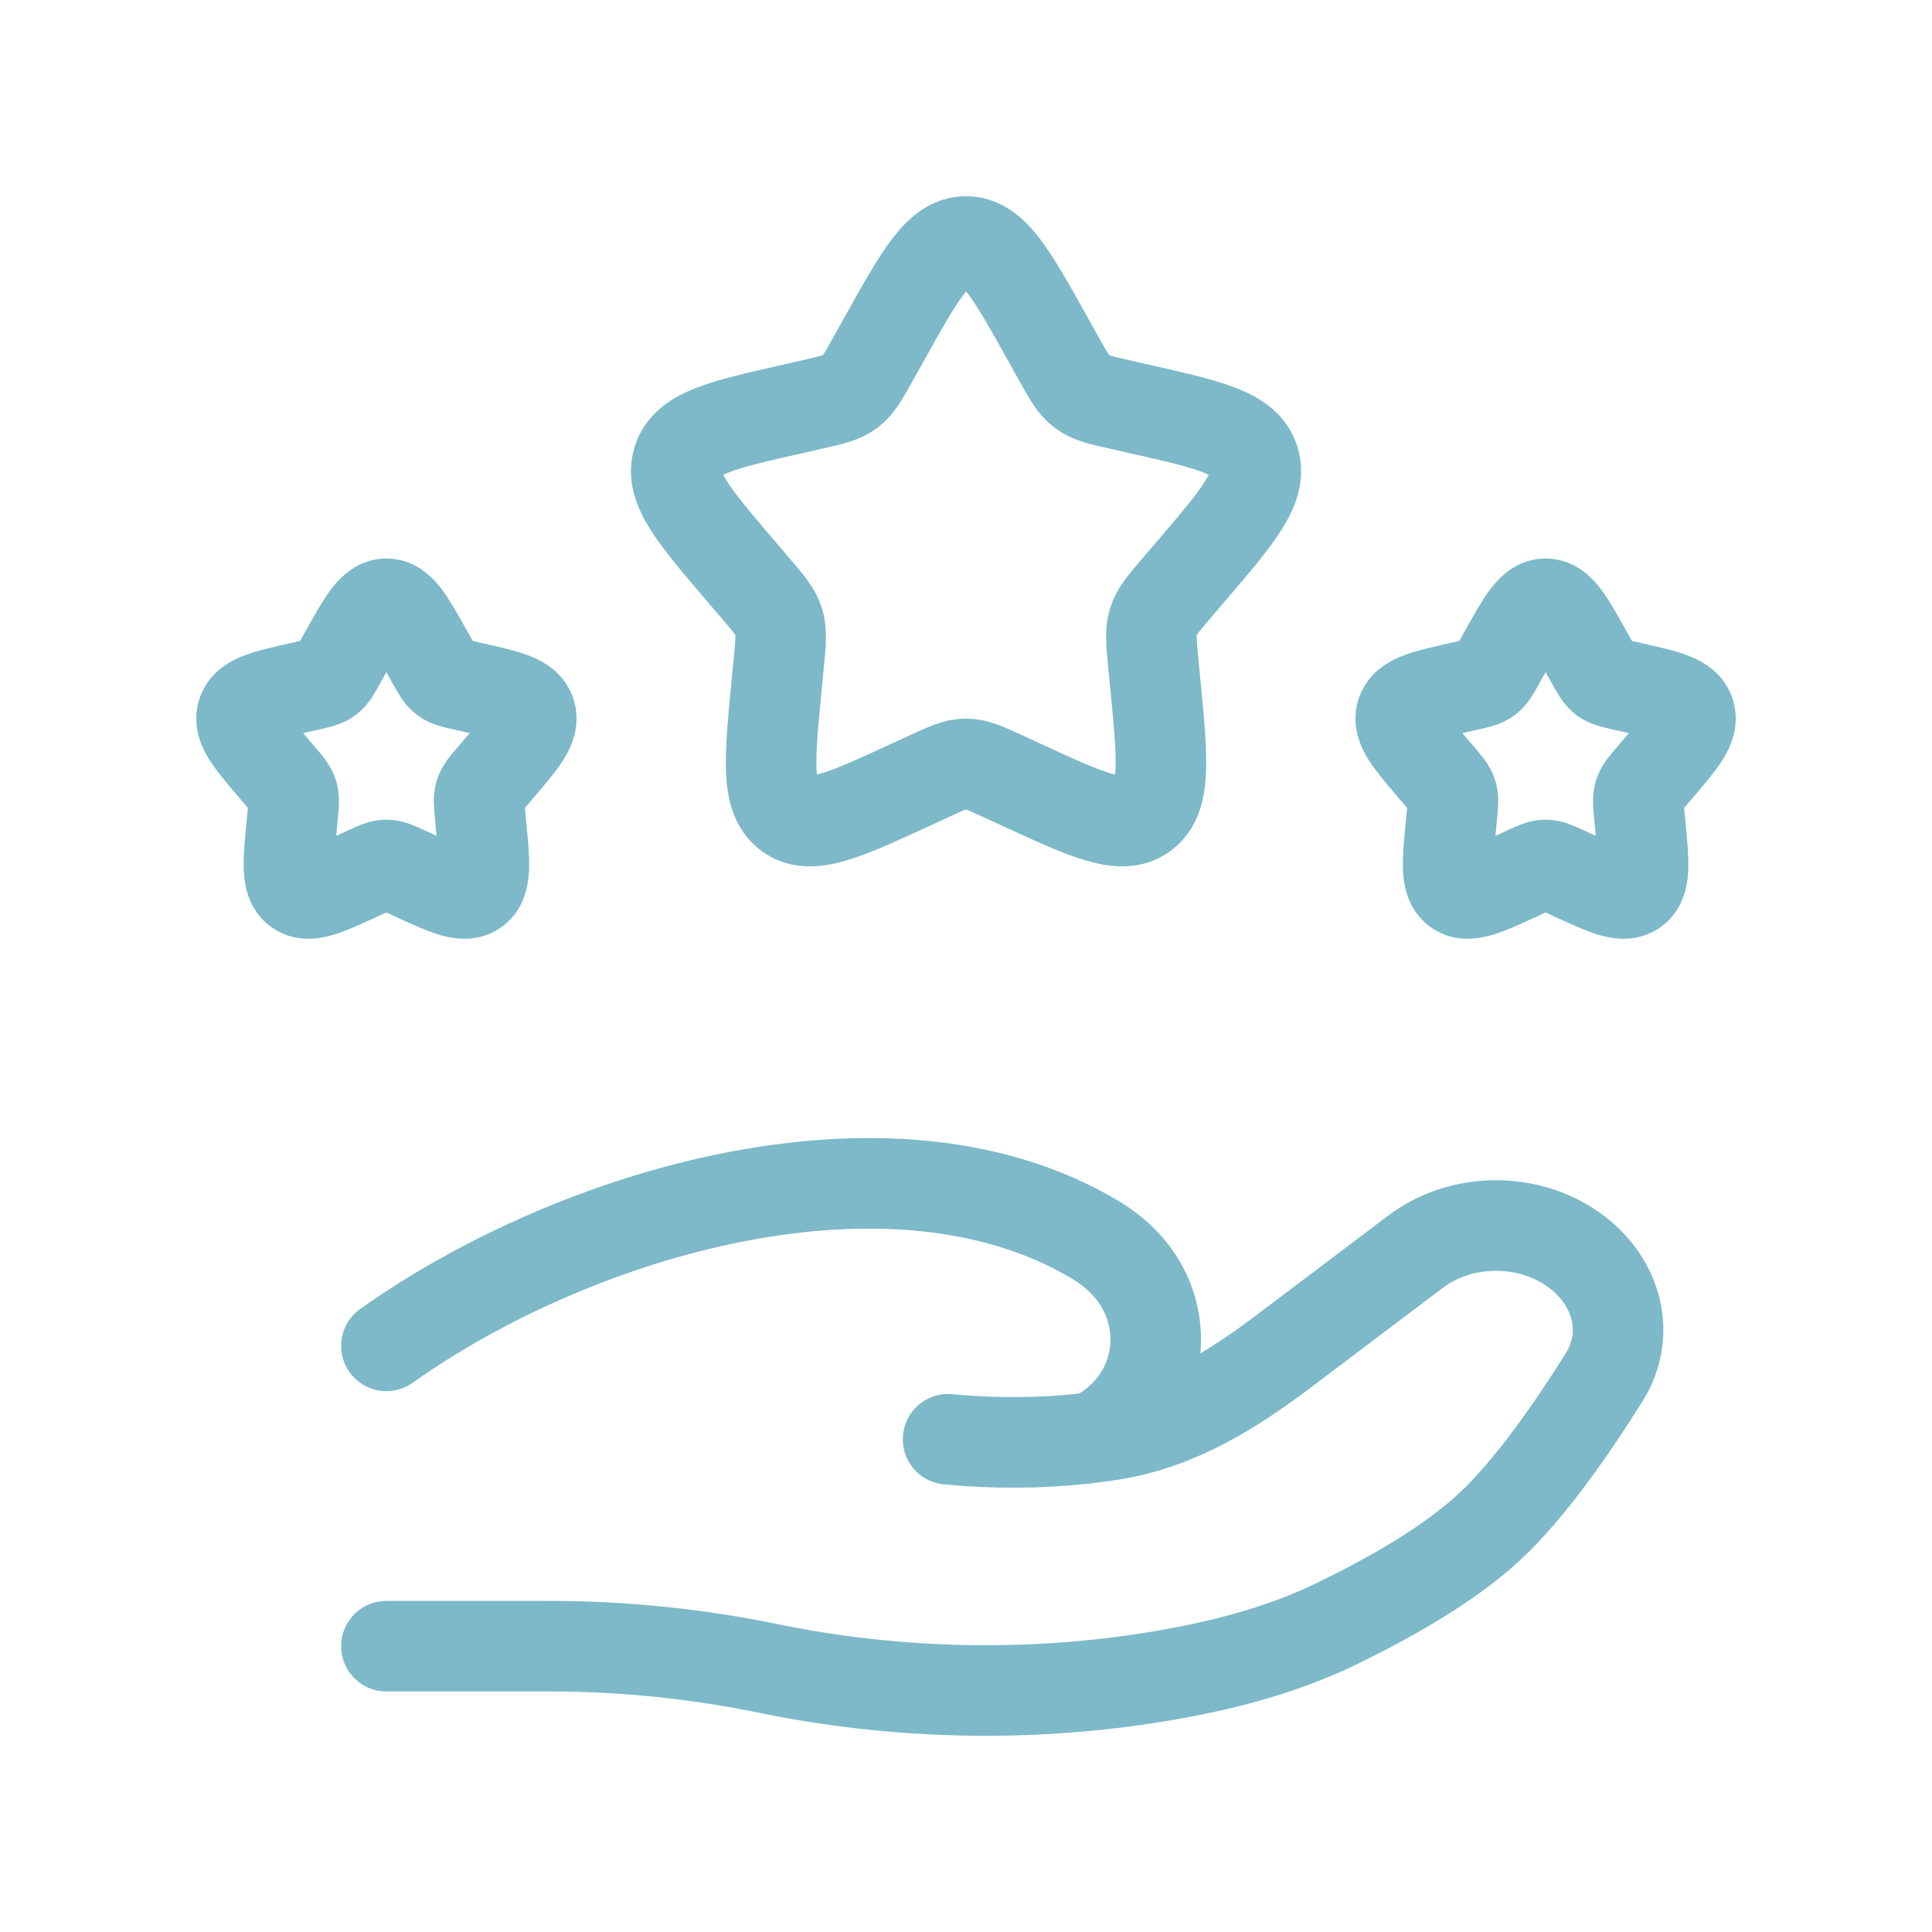
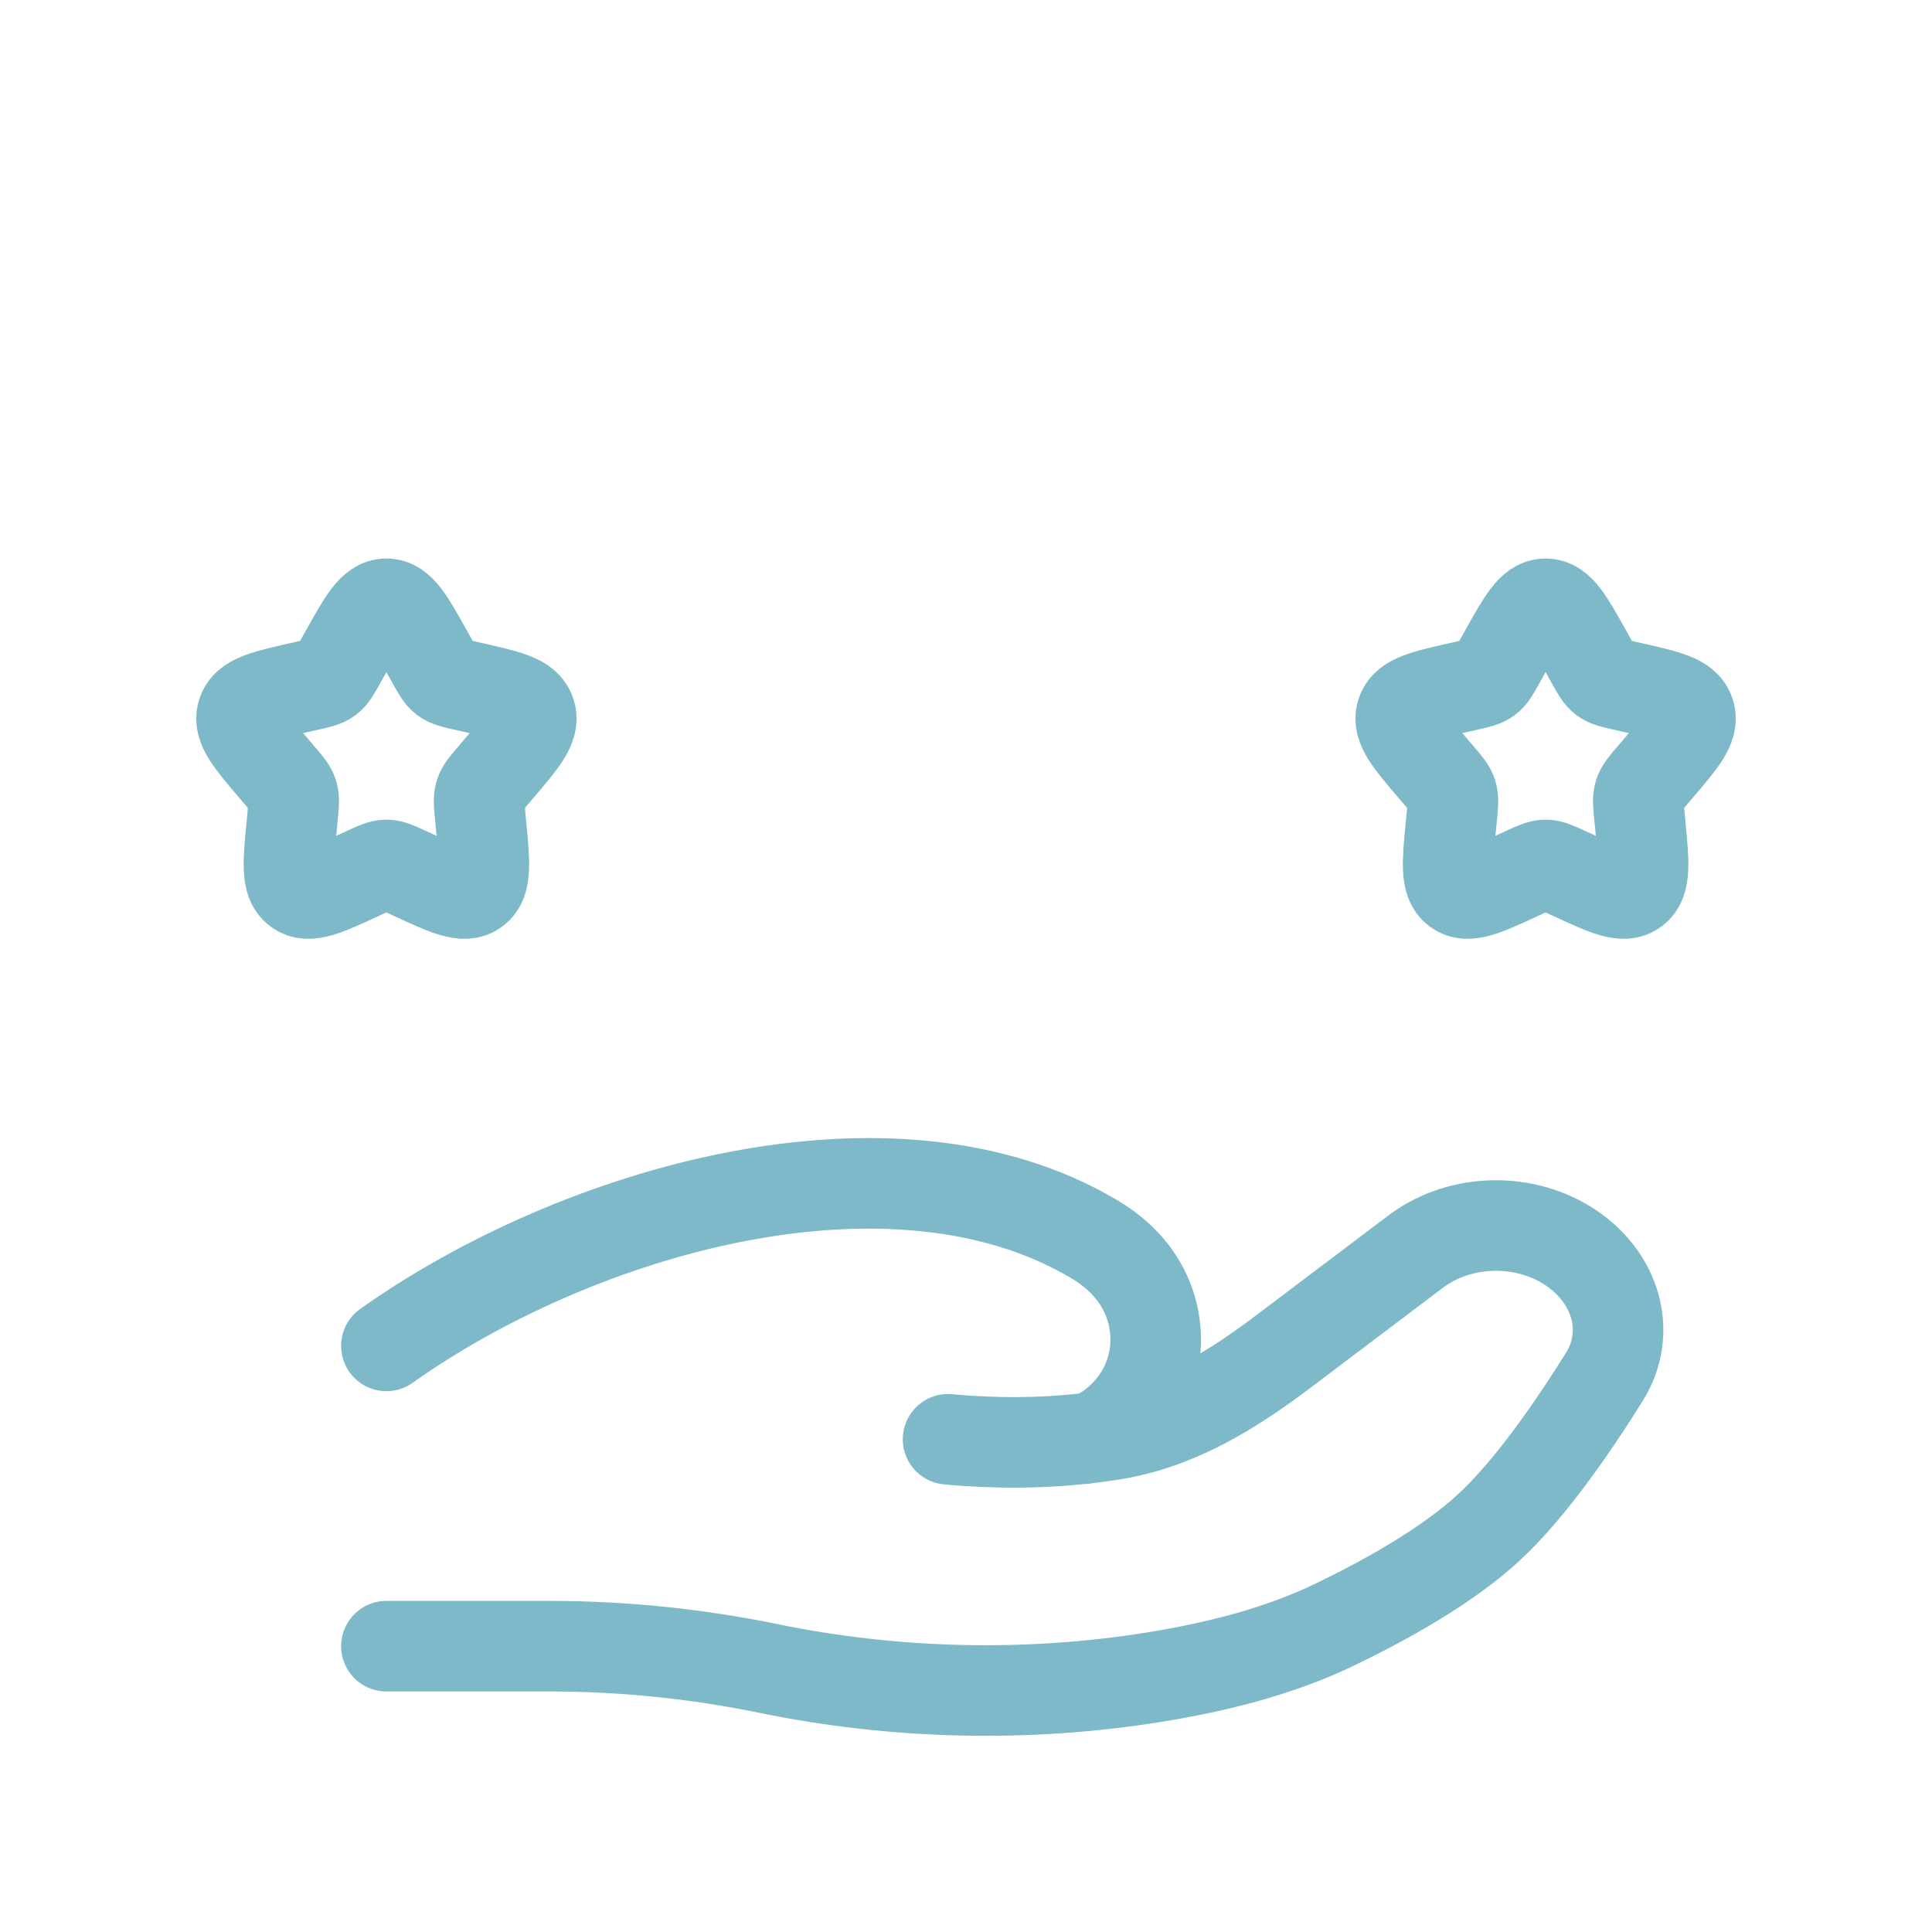
<svg xmlns="http://www.w3.org/2000/svg" width="32" height="32" viewBox="0 0 32 32" fill="none">
-   <path d="M14.634 5.636C15.242 4.545 15.546 4 16 4C16.455 4 16.759 4.545 17.367 5.636L17.524 5.918C17.697 6.228 17.783 6.383 17.918 6.485C18.052 6.588 18.22 6.626 18.556 6.701L18.861 6.771C20.042 7.038 20.632 7.171 20.773 7.623C20.913 8.075 20.511 8.545 19.706 9.486L19.497 9.73C19.269 9.997 19.154 10.131 19.103 10.296C19.052 10.462 19.069 10.64 19.103 10.997L19.135 11.322C19.256 12.578 19.317 13.206 18.95 13.485C18.582 13.764 18.029 13.509 16.924 13.001L16.638 12.869C16.324 12.724 16.167 12.652 16 12.652C15.834 12.652 15.677 12.724 15.363 12.869L15.077 13.001C13.971 13.509 13.418 13.764 13.051 13.485C12.683 13.206 12.744 12.578 12.866 11.322L12.897 10.997C12.932 10.64 12.949 10.462 12.897 10.296C12.846 10.131 12.732 9.997 12.503 9.73L12.295 9.486C11.49 8.545 11.087 8.075 11.228 7.623C11.368 7.171 11.959 7.038 13.139 6.771L13.445 6.701C13.78 6.626 13.948 6.588 14.083 6.485C14.217 6.383 14.304 6.228 14.476 5.918L14.634 5.636Z" stroke="#7DB9C8" stroke-width="1.5" />
  <path d="M24.917 10.818C25.221 10.273 25.373 10 25.6 10C25.828 10 25.979 10.273 26.284 10.818L26.362 10.959C26.448 11.114 26.492 11.192 26.559 11.243C26.626 11.294 26.71 11.313 26.878 11.351L27.031 11.385C27.621 11.519 27.916 11.586 27.986 11.812C28.057 12.037 27.855 12.273 27.453 12.743L27.349 12.865C27.235 12.999 27.177 13.066 27.151 13.148C27.126 13.231 27.134 13.32 27.152 13.499L27.168 13.661C27.228 14.289 27.259 14.603 27.075 14.742C26.891 14.882 26.615 14.755 26.062 14.5L25.919 14.434C25.762 14.362 25.683 14.326 25.6 14.326C25.517 14.326 25.438 14.362 25.281 14.434L25.138 14.5C24.586 14.755 24.309 14.882 24.125 14.742C23.942 14.603 23.972 14.289 24.033 13.661L24.049 13.499C24.066 13.32 24.075 13.231 24.049 13.148C24.023 13.066 23.966 12.999 23.852 12.865L23.747 12.743C23.345 12.273 23.144 12.037 23.214 11.812C23.284 11.586 23.579 11.519 24.17 11.385L24.322 11.351C24.49 11.313 24.574 11.294 24.641 11.243C24.709 11.192 24.752 11.114 24.838 10.959L24.917 10.818Z" stroke="#7DB9C8" stroke-width="1.5" />
  <path d="M5.717 10.818C6.021 10.273 6.173 10 6.4 10C6.627 10 6.779 10.273 7.083 10.818L7.162 10.959C7.248 11.114 7.291 11.192 7.359 11.243C7.426 11.294 7.51 11.313 7.678 11.351L7.831 11.385C8.421 11.519 8.716 11.586 8.786 11.812C8.856 12.037 8.655 12.273 8.253 12.743L8.149 12.865C8.034 12.999 7.977 13.066 7.951 13.148C7.926 13.231 7.934 13.32 7.952 13.499L7.967 13.661C8.028 14.289 8.059 14.603 7.875 14.742C7.691 14.882 7.415 14.755 6.862 14.5L6.719 14.434C6.562 14.362 6.483 14.326 6.4 14.326C6.317 14.326 6.238 14.362 6.081 14.434L5.938 14.5C5.385 14.755 5.109 14.882 4.925 14.742C4.741 14.603 4.772 14.289 4.833 13.661L4.848 13.499C4.866 13.32 4.874 13.231 4.849 13.148C4.823 13.066 4.766 12.999 4.651 12.865L4.547 12.743C4.145 12.273 3.944 12.037 4.014 11.812C4.084 11.586 4.379 11.519 4.97 11.385L5.122 11.351C5.29 11.313 5.374 11.294 5.441 11.243C5.509 11.192 5.552 11.114 5.638 10.959L5.717 10.818Z" stroke="#7DB9C8" stroke-width="1.5" />
  <path d="M6.4 27.266H9.112C10.325 27.266 11.551 27.393 12.732 27.636C14.82 28.066 17.019 28.118 19.129 27.777C20.169 27.608 21.192 27.351 22.117 26.904C22.953 26.501 23.977 25.932 24.664 25.295C25.351 24.659 26.066 23.619 26.573 22.805C27.009 22.107 26.798 21.252 26.11 20.732C25.345 20.154 24.21 20.154 23.446 20.732L21.277 22.37C20.437 23.005 19.519 23.59 18.425 23.764C18.294 23.785 18.156 23.804 18.012 23.821M18.012 23.821C17.969 23.826 17.925 23.831 17.881 23.835M18.012 23.821C18.187 23.783 18.361 23.675 18.524 23.533C19.296 22.859 19.344 21.724 18.675 20.972C18.519 20.797 18.337 20.652 18.135 20.531C14.778 18.529 9.556 20.054 6.4 22.292M18.012 23.821C17.968 23.83 17.924 23.835 17.881 23.835M17.881 23.835C17.253 23.9 16.518 23.916 15.703 23.839" stroke="#7DB9C8" stroke-width="1.5" stroke-linecap="round" />
</svg>